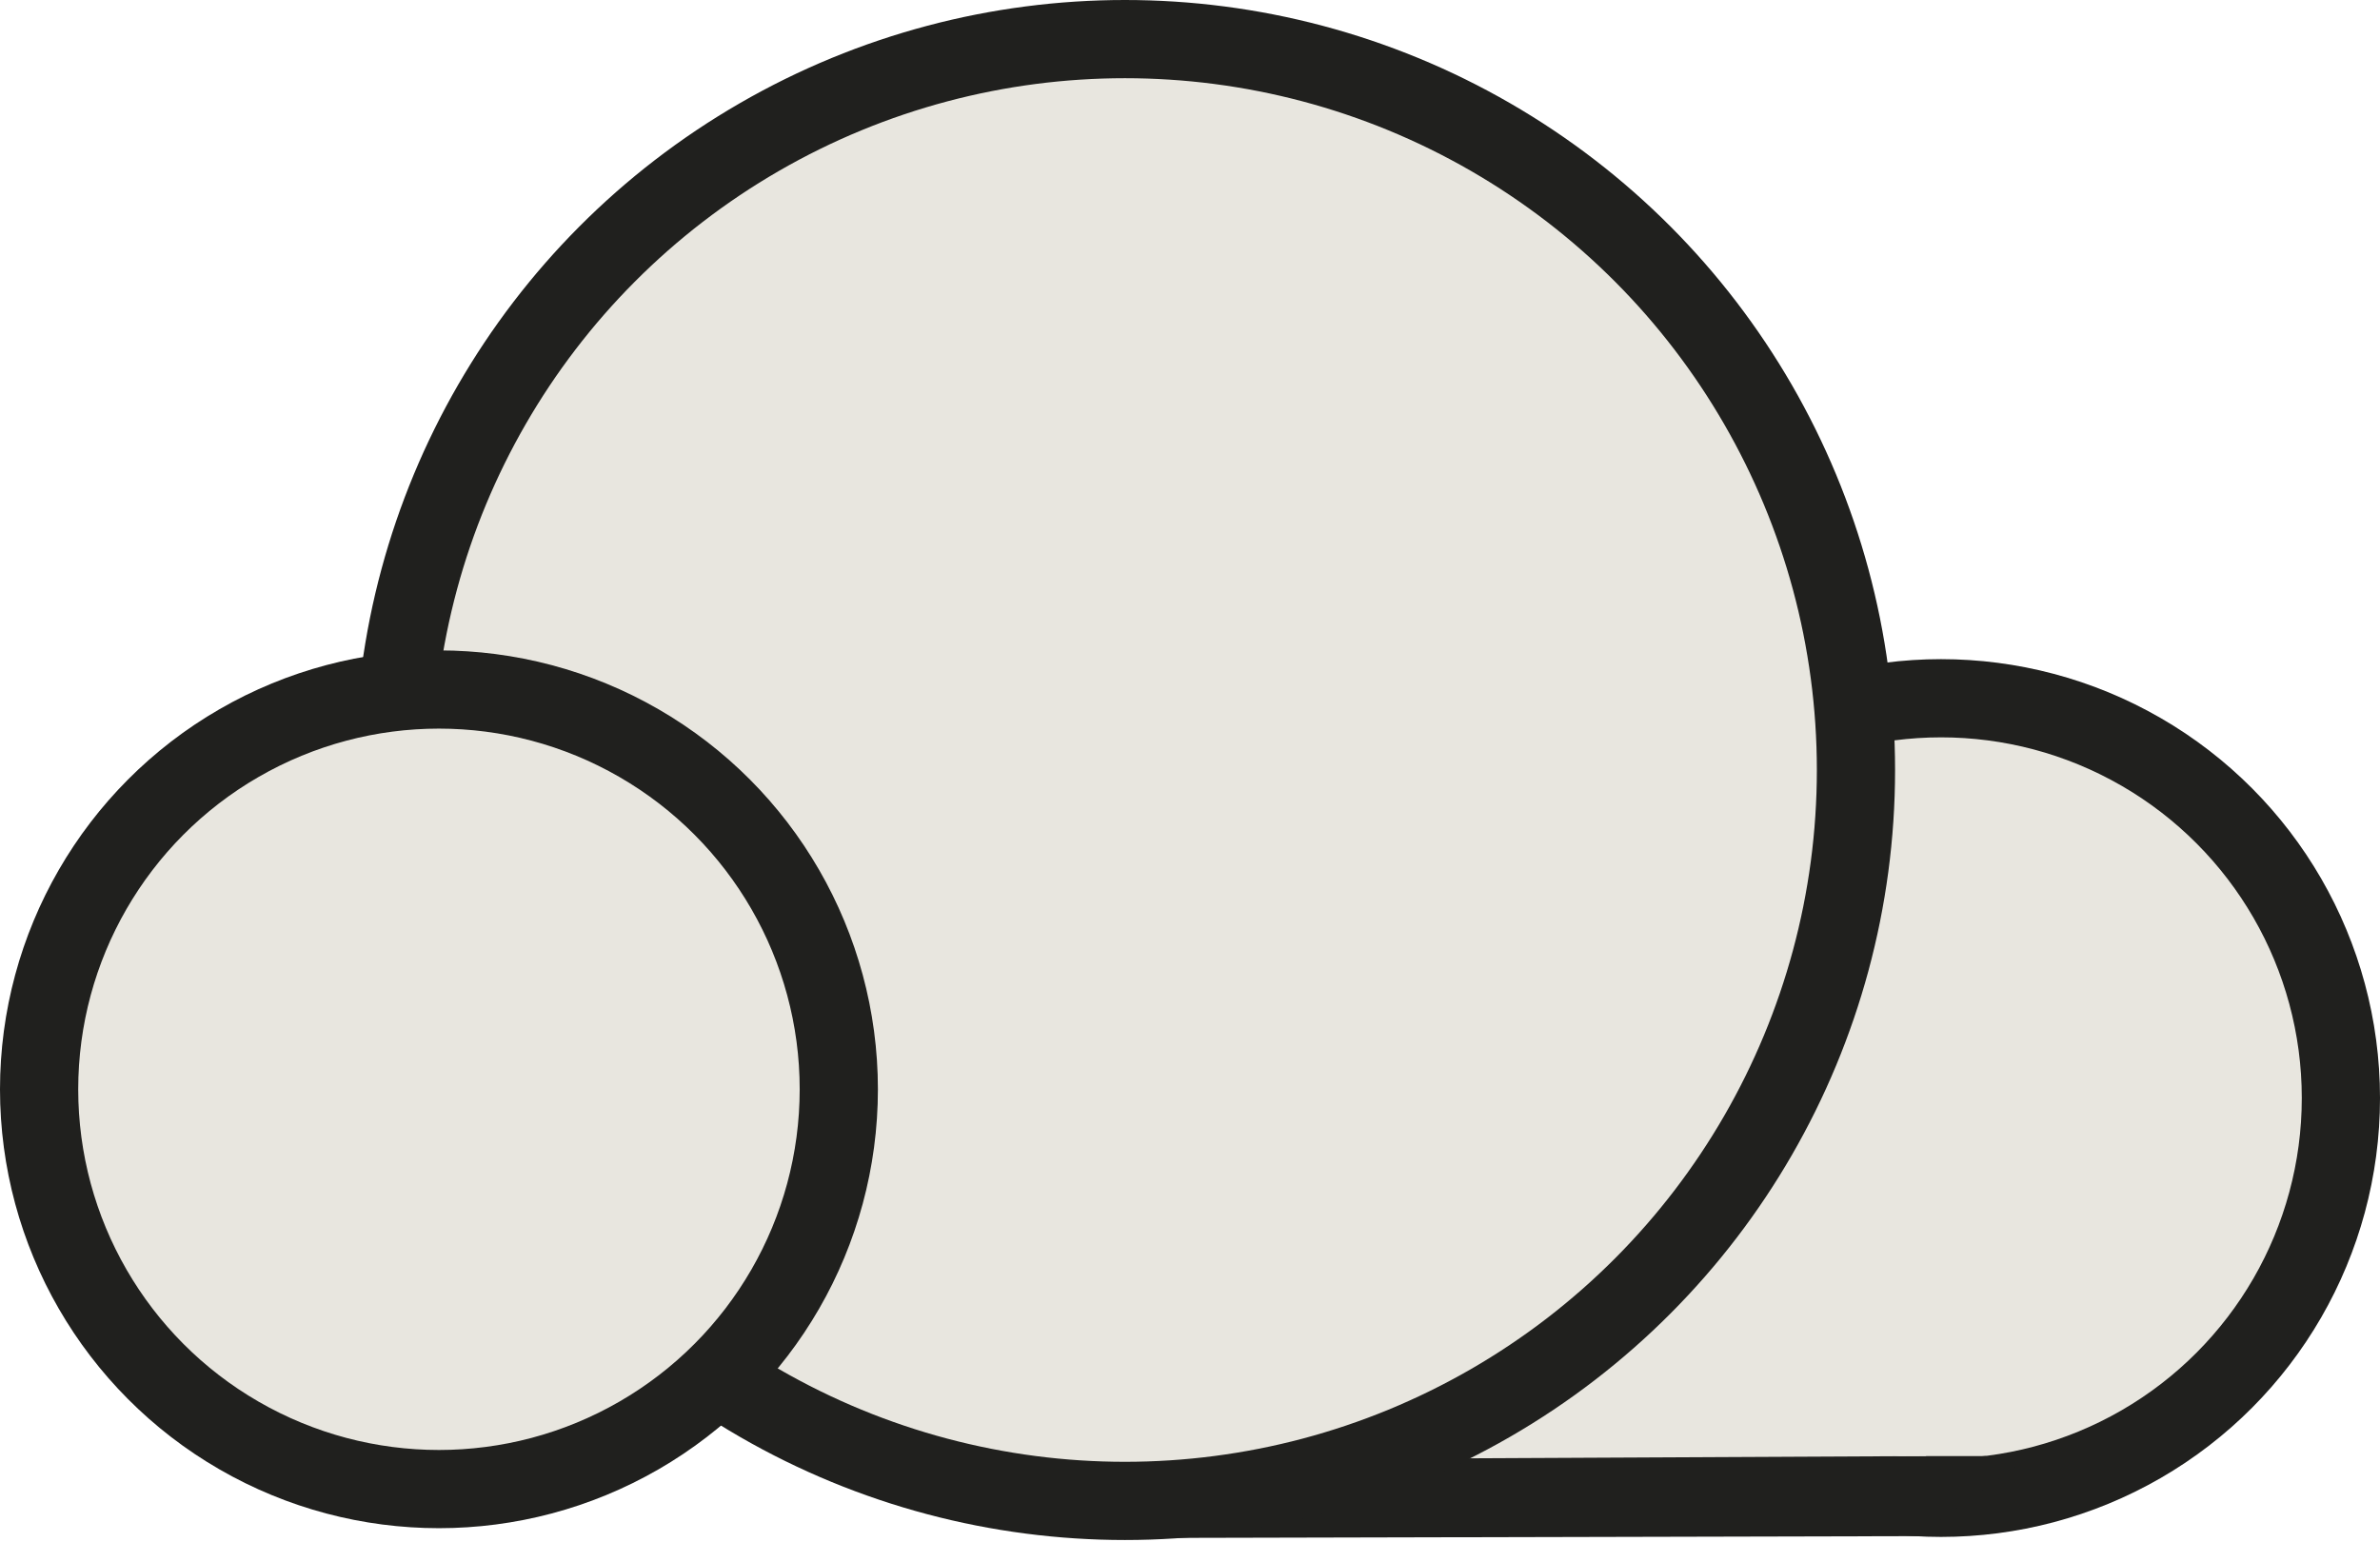
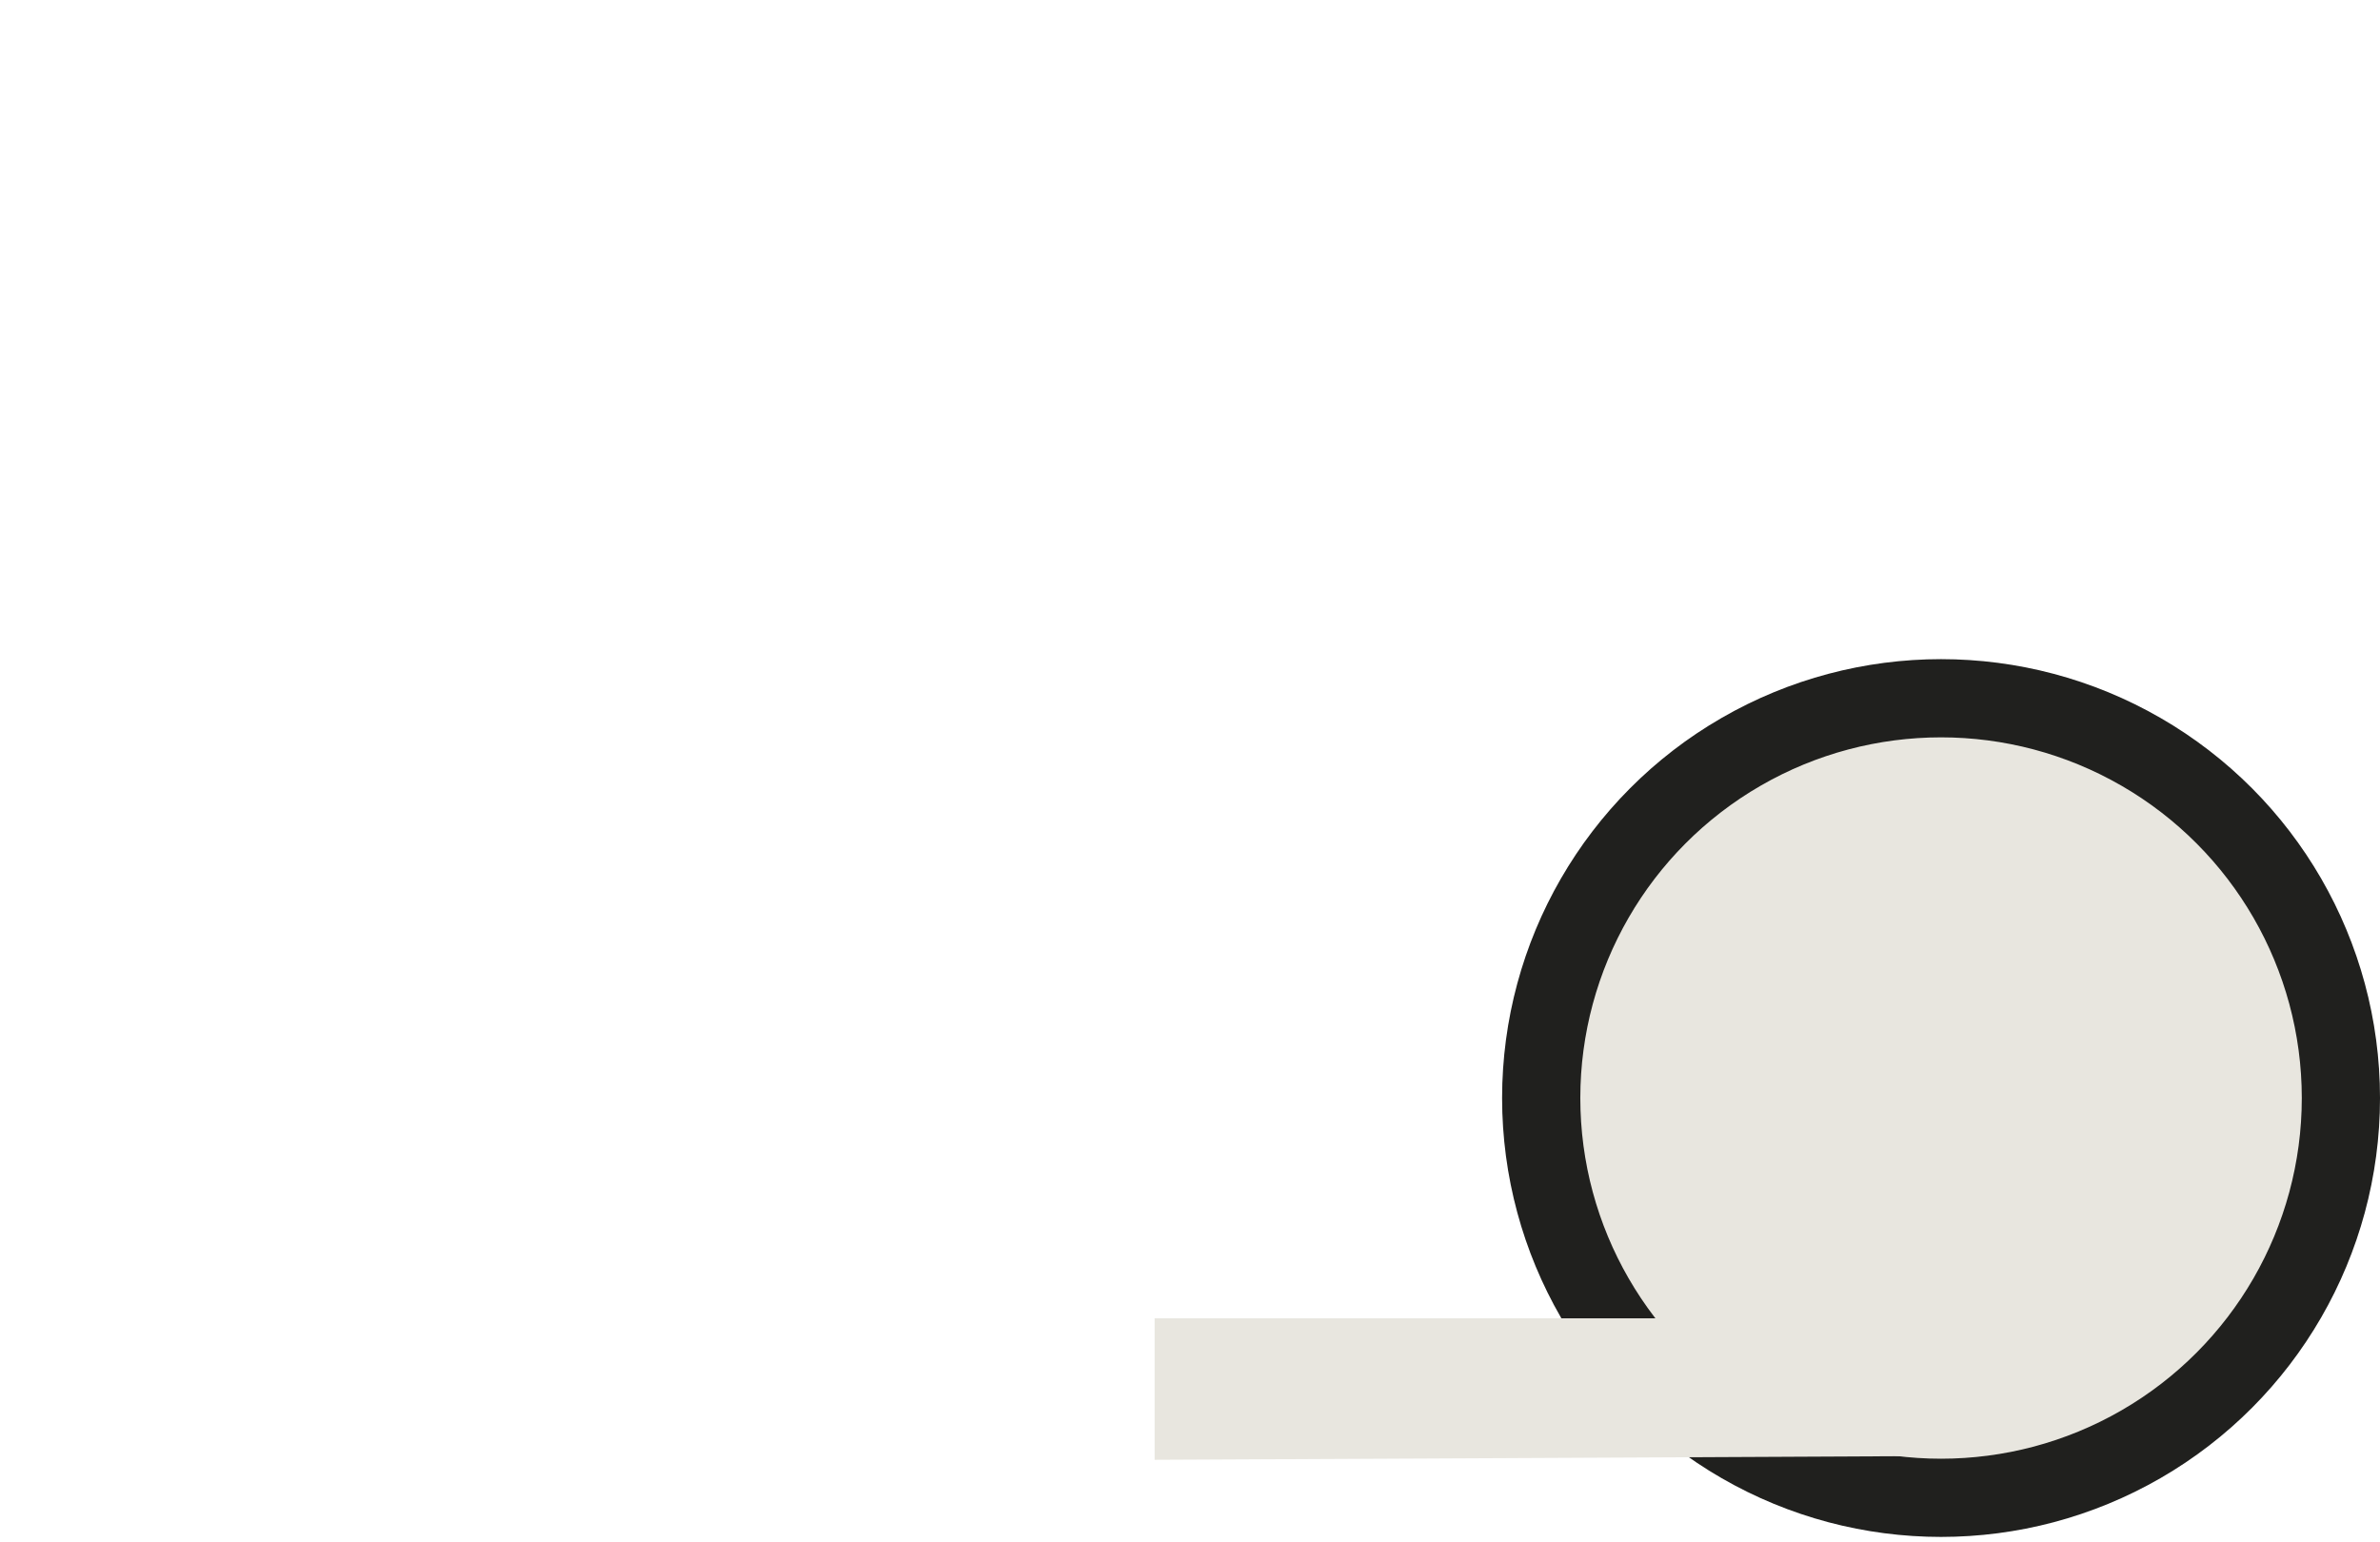
<svg xmlns="http://www.w3.org/2000/svg" width="639" height="414" viewBox="0 0 639 414" fill="none">
  <circle cx="521.147" cy="294.854" r="107.354" fill="#E8E6DF" stroke="#20201E" stroke-width="21" />
-   <path fill-rule="evenodd" clip-rule="evenodd" d="M533 391H387.5L303.369 413L515 412.5L543.369 392.5L533 391Z" fill="#20201E" />
  <path fill-rule="evenodd" clip-rule="evenodd" d="M480.174 354H310V392L517 391L538 373L480.174 354Z" fill="#E8E6DF" />
-   <circle cx="302.034" cy="206.769" r="196.269" fill="#E8E6DF" stroke="#20201E" stroke-width="21" />
-   <circle cx="117.854" cy="292.508" r="107.354" fill="#E8E6DF" stroke="#20201E" stroke-width="21" />
</svg>